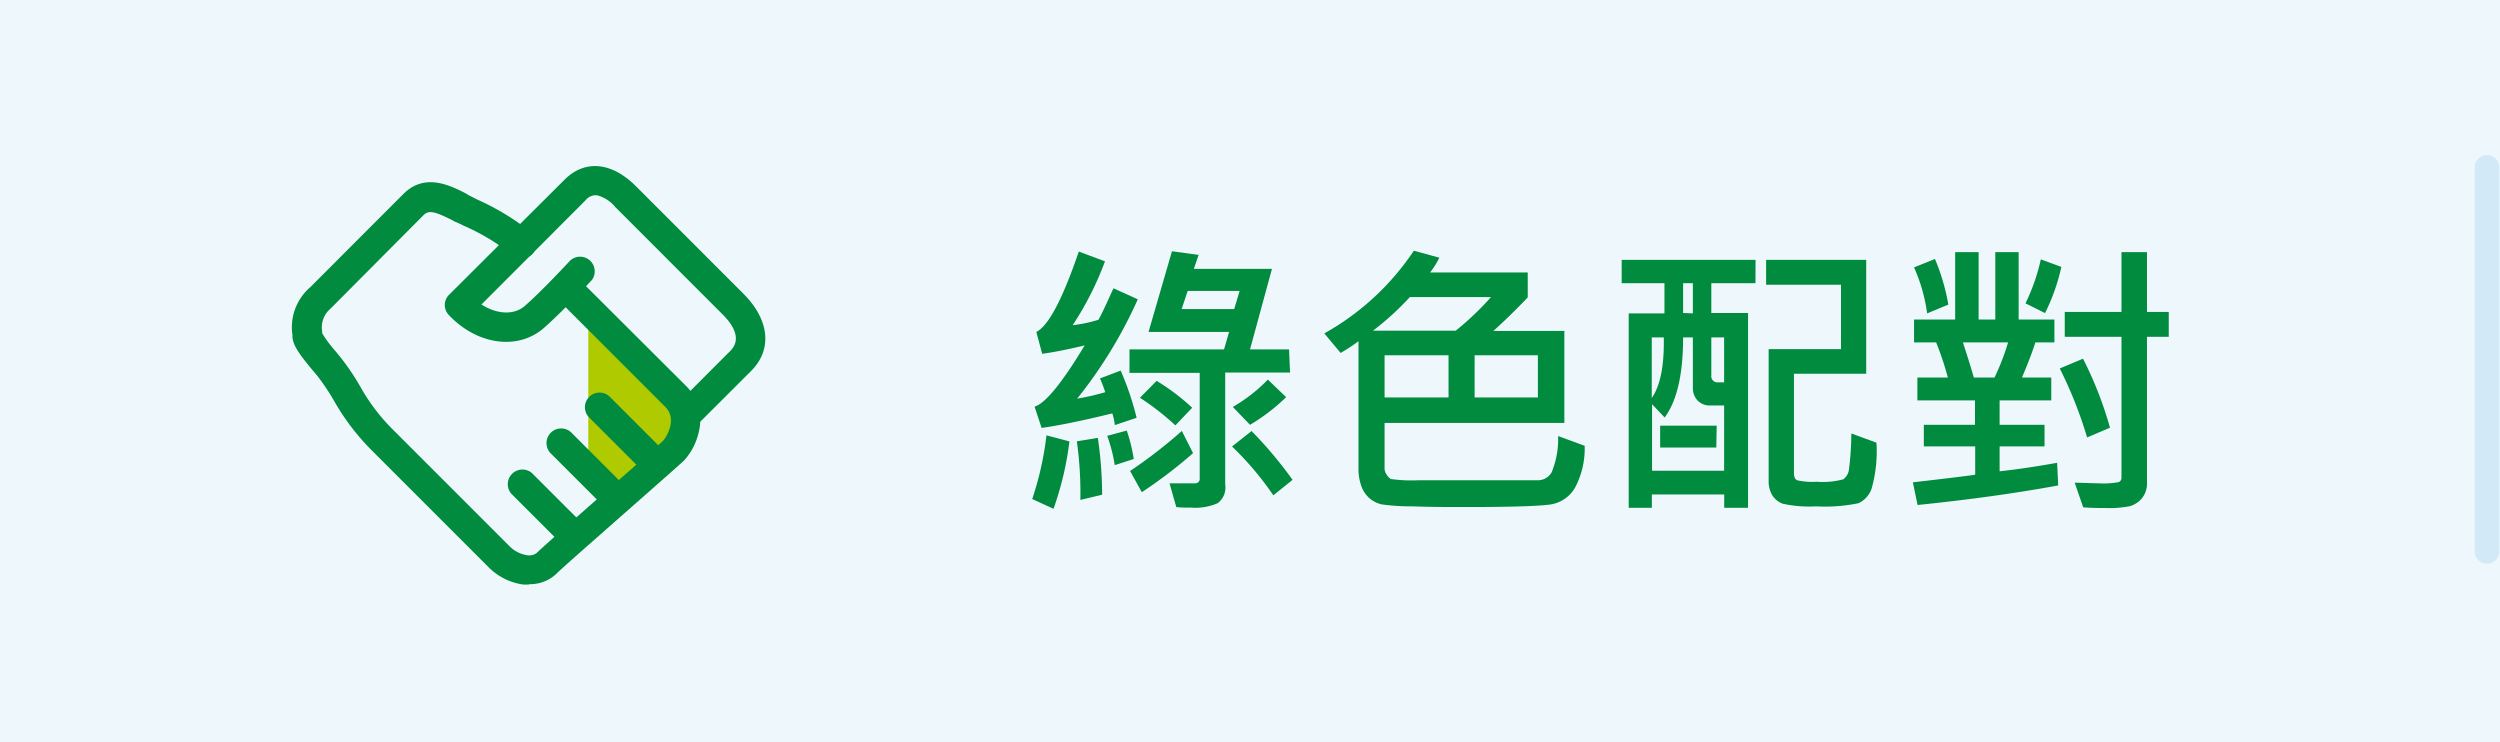
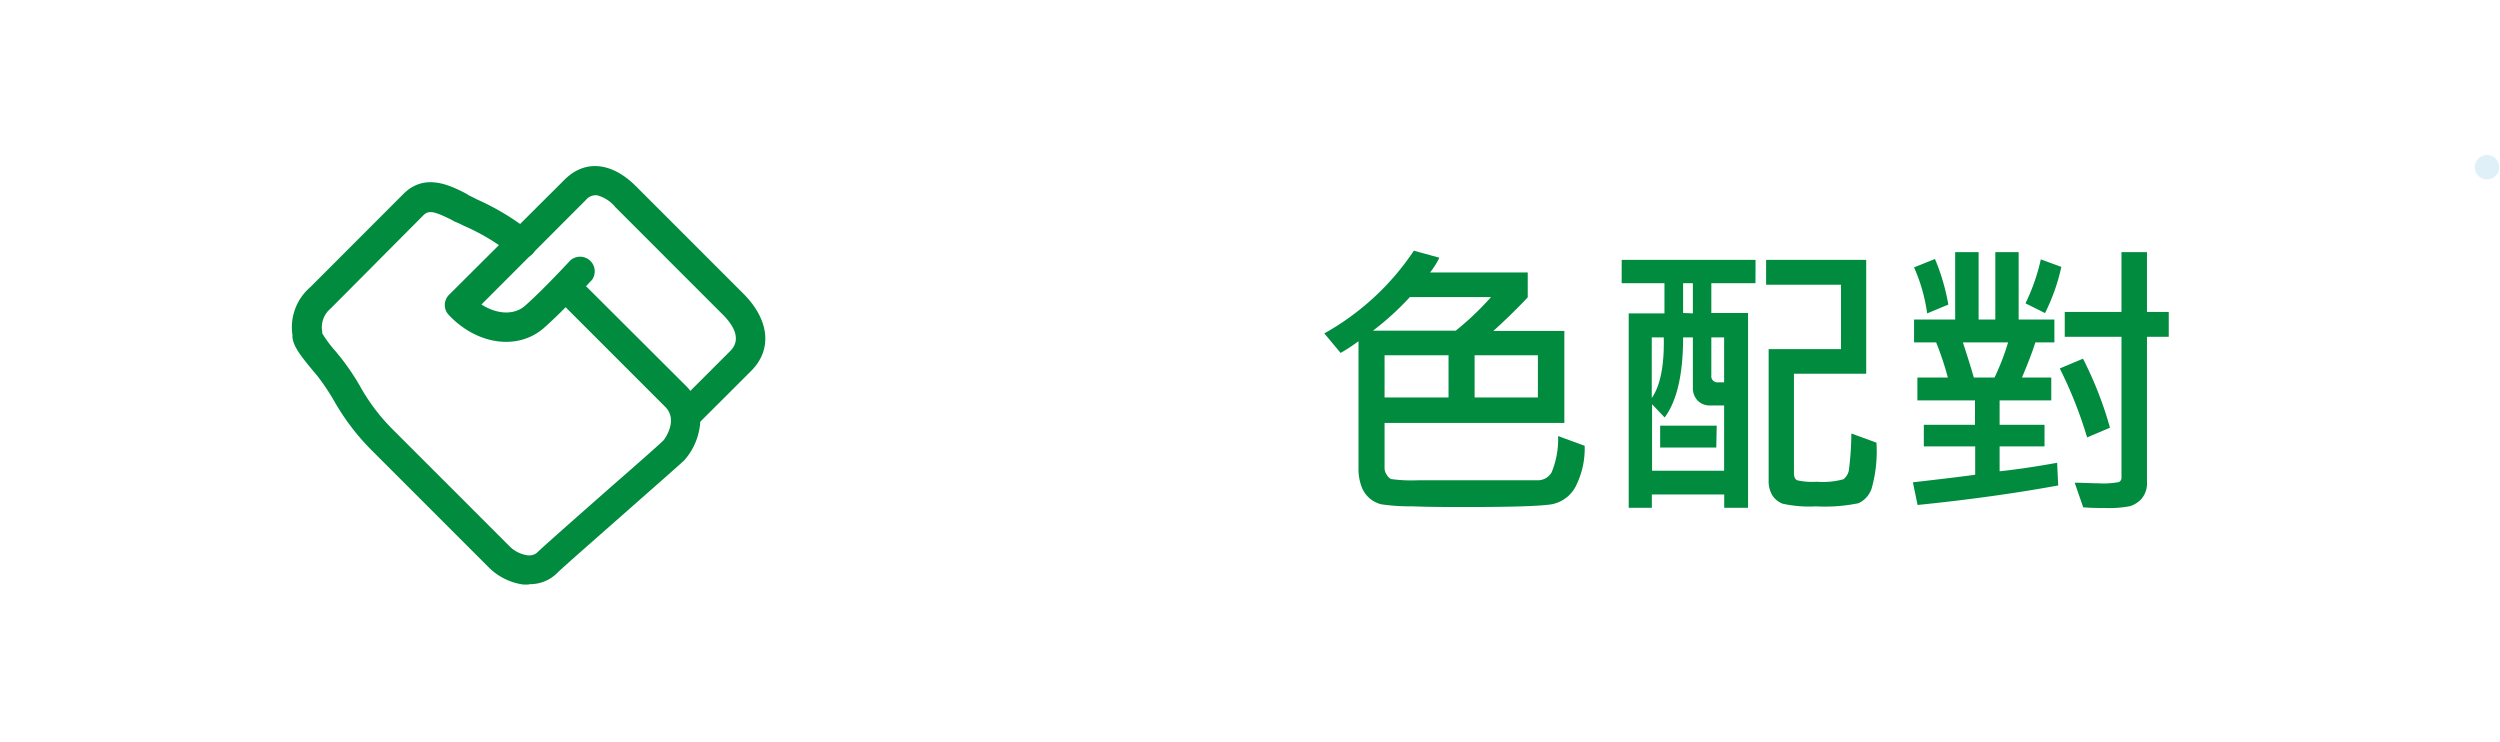
<svg xmlns="http://www.w3.org/2000/svg" id="图层_1" data-name="图层 1" viewBox="0 0 256 76">
  <defs>
    <style>.cls-1{fill:#a8d8f1;opacity:0.2;}.cls-2{fill:#008b3e;}.cls-3{fill:#b0ca00;}.cls-4{opacity:0.3;}.cls-5{fill:#95cdec;}</style>
  </defs>
-   <rect class="cls-1" x="-71.03" y="-18.36" width="1152" height="97.3" />
-   <path class="cls-2" d="M109.51,45.2a32.22,32.22,0,0,1-1.63,6.9l-2.18-1a32.31,32.31,0,0,0,1.46-6.52Zm7-14.55a46.66,46.66,0,0,1-6.21,10.17,24.62,24.62,0,0,0,2.88-.66q-.24-.72-.54-1.41l2.12-.8a30.15,30.15,0,0,1,1.63,4.83l-2.23.75a5.83,5.83,0,0,0-.26-1.2q-4.48,1.1-7.24,1.49l-.72-2.18q1.65-.49,5.13-6.27c-1.72.41-3.17.7-4.35.86l-.6-2.24q1.85-.91,4.35-8.23l2.68,1a32.05,32.05,0,0,1-3.31,6.54,13.85,13.85,0,0,0,2.65-.56c.54-1,1-2.08,1.53-3.22Zm-3.61,20-2.27.54a38.34,38.34,0,0,0-.36-6l2.15-.35A41,41,0,0,1,112.86,50.66ZM116.1,47l-1.95.63a16.27,16.27,0,0,0-.77-3l2-.54A17.58,17.58,0,0,1,116.1,47Zm16-8.85h-6.64V49.62a2,2,0,0,1-.76,1.9,5.68,5.68,0,0,1-2.73.46c-.56,0-1.07,0-1.52-.06l-.69-2.43c1.47,0,2.35,0,2.65,0a.44.44,0,0,0,.44-.48V38.18h-7.19v-2.4h9.68l.52-1.79h-8.25l2.4-8.26,2.73.37-.49,1.43h8L128,35.78h4Zm-9.93,8.25a47.86,47.86,0,0,1-5.25,4l-1.2-2.17a48.93,48.93,0,0,0,5.3-4.1Zm-.06-4.68-1.75,1.84a26.6,26.6,0,0,0-3.63-2.83L118.44,39A22.61,22.61,0,0,1,122.08,41.75Zm4.83-11.93h-5.32L121,31.65h5.38Zm5.45,19.32-2,1.61a31.74,31.74,0,0,0-4.23-5l2-1.58A41.58,41.58,0,0,1,132.36,49.14Zm-.69-8.44A19.54,19.54,0,0,1,128,43.5l-1.76-1.83a16.39,16.39,0,0,0,3.59-2.8Z" />
  <path class="cls-2" d="M162.27,45.65a8.56,8.56,0,0,1-.91,4.14,3.51,3.51,0,0,1-2.86,1.9q-2,.23-8.36.23c-1.9,0-3.73,0-5.48-.07a21.3,21.3,0,0,1-3.23-.21,3,3,0,0,1-1.12-.56,2.92,2.92,0,0,1-.87-1.2,5.28,5.28,0,0,1-.33-2V34.94a18.29,18.29,0,0,1-1.83,1.2l-1.67-2a26.61,26.61,0,0,0,9.17-8.47l2.61.72a8.44,8.44,0,0,1-.95,1.51h10v2.55q-1.58,1.68-3.52,3.44h7.27v9.42H141.78V48a1.2,1.2,0,0,0,.21.6,1.33,1.33,0,0,0,.43.45,15.1,15.1,0,0,0,2.79.13h12.24a1.62,1.62,0,0,0,1.44-.82,8.93,8.93,0,0,0,.66-3.71Zm-9.59-15.23h-8.31a28.34,28.34,0,0,1-3.78,3.44h8.48A29.68,29.68,0,0,0,152.68,30.42ZM148.33,40.7V36.38h-6.55V40.7Zm9.15,0V36.38H151V40.7Z" />
  <path class="cls-2" d="M179.76,29h-4.52v3.05H179V52h-2.44V50.63h-7.41V52h-2.37V32.09h3.66V29h-4.38V26.61h13.71ZM176.55,48.2V41.52h-1.4a1.73,1.73,0,0,1-1.32-.51,1.85,1.85,0,0,1-.48-1.32V34.55h-1q0,5.66-1.89,8.2l-1.29-1.36V48.2Zm-6.18-13.65h-1.23v6.21Q170.46,38.86,170.37,34.55Zm5.38,11.28H170V43.59h5.79Zm-2.4-13.74V29h-1v3.05Zm3.2,7.06v-4.6h-1.31v3.88a.63.63,0,0,0,.71.72Zm15.6,6.18a14,14,0,0,1-.5,4.71,2.57,2.57,0,0,1-1.34,1.49,17,17,0,0,1-4.35.32,12.59,12.59,0,0,1-3.41-.27,2.15,2.15,0,0,1-1.07-.87,2.77,2.77,0,0,1-.37-1.51V35.75h7.41V29.16h-7.67V26.61H191.1V38.27h-7.4V48.42c0,.41.11.66.33.76a7,7,0,0,0,2,.15,8,8,0,0,0,2.73-.25,1.53,1.53,0,0,0,.59-1.14,31.21,31.21,0,0,0,.23-3.55Z" />
  <path class="cls-2" d="M210.76,49.71q-6.54,1.2-14.4,2l-.48-2.32q5.3-.61,6.38-.78V45.71H197V43.5h5.24V41h-5.9V38.66h3.12a30.24,30.24,0,0,0-1.2-3.6H196V32.72h4.21v-6.9h2.4v6.9h1.71v-6.9h2.39v6.9h3.66v2.34h-1.95c-.31,1-.77,2.17-1.37,3.6h3V41h-5.29V43.5h4.6v2.21h-4.6v2.55q2.55-.27,5.89-.87ZM199.51,31.19l-2.17.9A17.39,17.39,0,0,0,196,27.38l2.14-.86A21.57,21.57,0,0,1,199.51,31.19Zm6.12,3.87H201c.54,1.65.91,2.85,1.12,3.6h2.12A24.77,24.77,0,0,0,205.63,35.06Zm5.45-7.73a19.92,19.92,0,0,1-1.67,4.73l-2-1a20.12,20.12,0,0,0,1.57-4.5Zm5,16.46-2.36,1a43.3,43.3,0,0,0-2.8-7.06l2.38-1A38.07,38.07,0,0,1,216.06,43.79Zm6-9.3h-2.23V49.34a2.44,2.44,0,0,1-.52,1.69,2.56,2.56,0,0,1-1.22.8,10.8,10.8,0,0,1-2.49.19c-.7,0-1.46,0-2.3-.07l-.87-2.52c.85,0,1.65.06,2.41.06a8.41,8.41,0,0,0,2.13-.13.51.51,0,0,0,.25-.5V34.49h-5.81V31.94h5.81V25.82h2.61v6.12h2.23Z" />
-   <polygon class="cls-3" points="60.24 31.59 60.24 47.2 63.98 51.21 71.2 44.46 60.24 31.59" />
  <path class="cls-2" d="M70.5,43.82a1.45,1.45,0,0,1-1.06-.44,1.48,1.48,0,0,1,0-2.1h0l5.35-5.35c1.2-1.21.26-2.68-.77-3.71l-11-11A3.6,3.6,0,0,0,61.15,20a1.32,1.32,0,0,0-1.18.5L49.3,31.18c1.56,1,3.32,1.12,4.44.15,1.91-1.68,4.64-4.65,4.67-4.67a1.5,1.5,0,0,1,2.21,2c-.12.12-2.88,3.12-4.91,4.91-2.65,2.33-6.82,1.77-9.73-1.29a1.48,1.48,0,0,1,0-2.09L57.82,18.39c2.06-2.05,4.8-1.82,7.3.68l11,11c2.68,2.68,3,5.74.77,7.94l-5.36,5.35a1.44,1.44,0,0,1-1,.44Z" />
  <path class="cls-2" d="M54.18,59.85a4.72,4.72,0,0,1-.65,0A6.2,6.2,0,0,1,50,58.05l-12-12a23.79,23.79,0,0,1-3.79-5,22.89,22.89,0,0,0-1.62-2.44c-.18-.23-.38-.47-.59-.71-1.23-1.49-2-2.46-2.06-3.46a.38.38,0,0,0,0-.18,5.41,5.41,0,0,1,1.83-4.85l9.55-9.56c2.15-2.14,4.68-.91,6.35-.06L48,20c.26.12.55.27.82.41a25.54,25.54,0,0,1,5.61,3.41,1.5,1.5,0,0,1-2,2.27,21.7,21.7,0,0,0-5-3,8.82,8.82,0,0,0-.89-.41l-.26-.15c-1.88-.94-2.38-1-2.91-.5l-9.5,9.55A2.52,2.52,0,0,0,33,34a.25.25,0,0,0,0,.14A12.36,12.36,0,0,0,34.39,36c.21.27.44.53.62.77a24.63,24.63,0,0,1,1.85,2.76,19.82,19.82,0,0,0,3.32,4.41l12,12a3.23,3.23,0,0,0,1.76.91,1.32,1.32,0,0,0,1-.21c.59-.58,3.59-3.23,7.77-6.91,2.35-2.05,5-4.38,5.26-4.67,0,0,1.56-2,.14-3.41l-11-11a1.5,1.5,0,0,1,2.12-2.12L70.23,39.5a4.92,4.92,0,0,1,1.35,4.62,6.46,6.46,0,0,1-1.5,3c-.32.32-2.17,1.94-5.4,4.79s-7.06,6.2-7.62,6.76a3.93,3.93,0,0,1-2.88,1.15Z" />
-   <path class="cls-2" d="M66.64,48.5a1.49,1.49,0,0,1-1-.44l-5.38-5.38a1.5,1.5,0,0,1,2.11-2.12l5.38,5.38a1.49,1.49,0,0,1,0,2.11h0A1.39,1.39,0,0,1,66.64,48.5Zm-3.76,3.79a1.53,1.53,0,0,1-1.06-.44l-5.38-5.38a1.5,1.5,0,1,1,2.12-2.12l5.38,5.38a1.5,1.5,0,0,1,0,2.11h0A1.51,1.51,0,0,1,62.88,52.29ZM58.8,56.38a1.49,1.49,0,0,1-1.06-.44l-5.38-5.38a1.5,1.5,0,0,1,2.11-2.12l5.38,5.38a1.49,1.49,0,0,1,0,2.11h0A1.49,1.49,0,0,1,58.8,56.38Z" />
  <g class="cls-4">
-     <path class="cls-5" d="M253.42,17.12V56.47a1.25,1.25,0,0,0,2.5,0V17.12a1.25,1.25,0,0,0-2.5,0Z" />
+     <path class="cls-5" d="M253.42,17.12a1.25,1.25,0,0,0,2.5,0V17.12a1.25,1.25,0,0,0-2.5,0Z" />
  </g>
</svg>